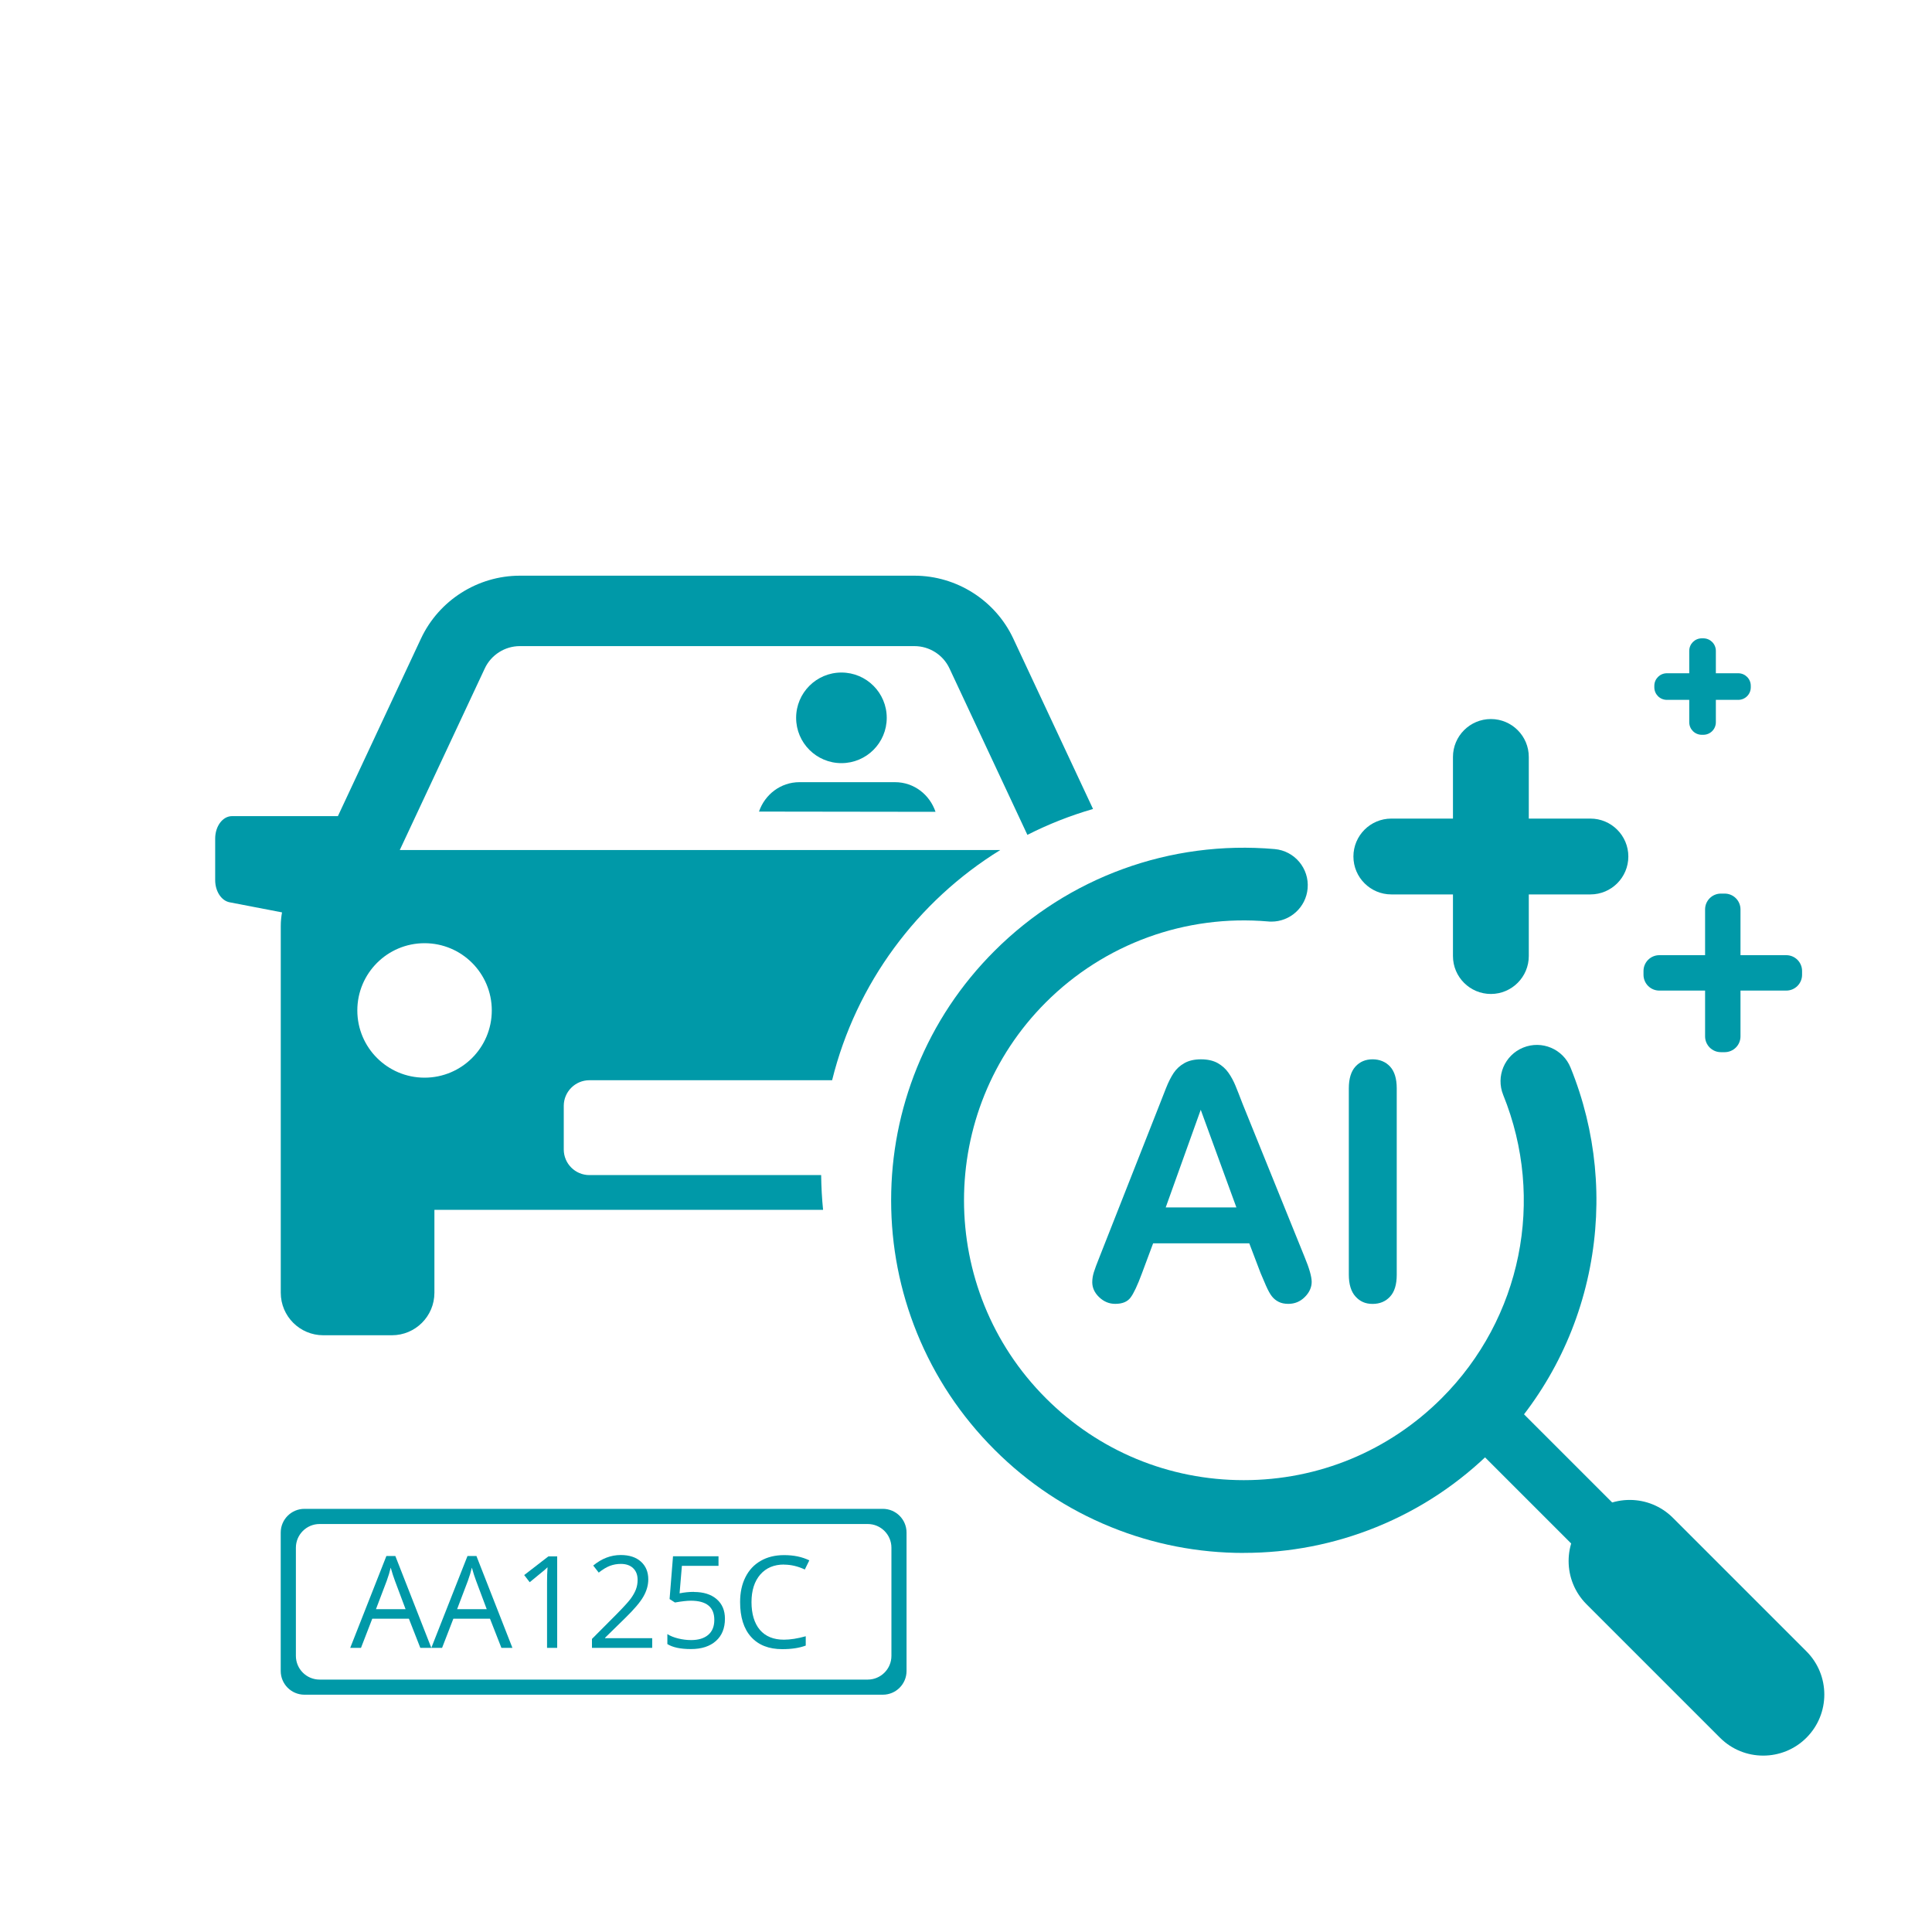
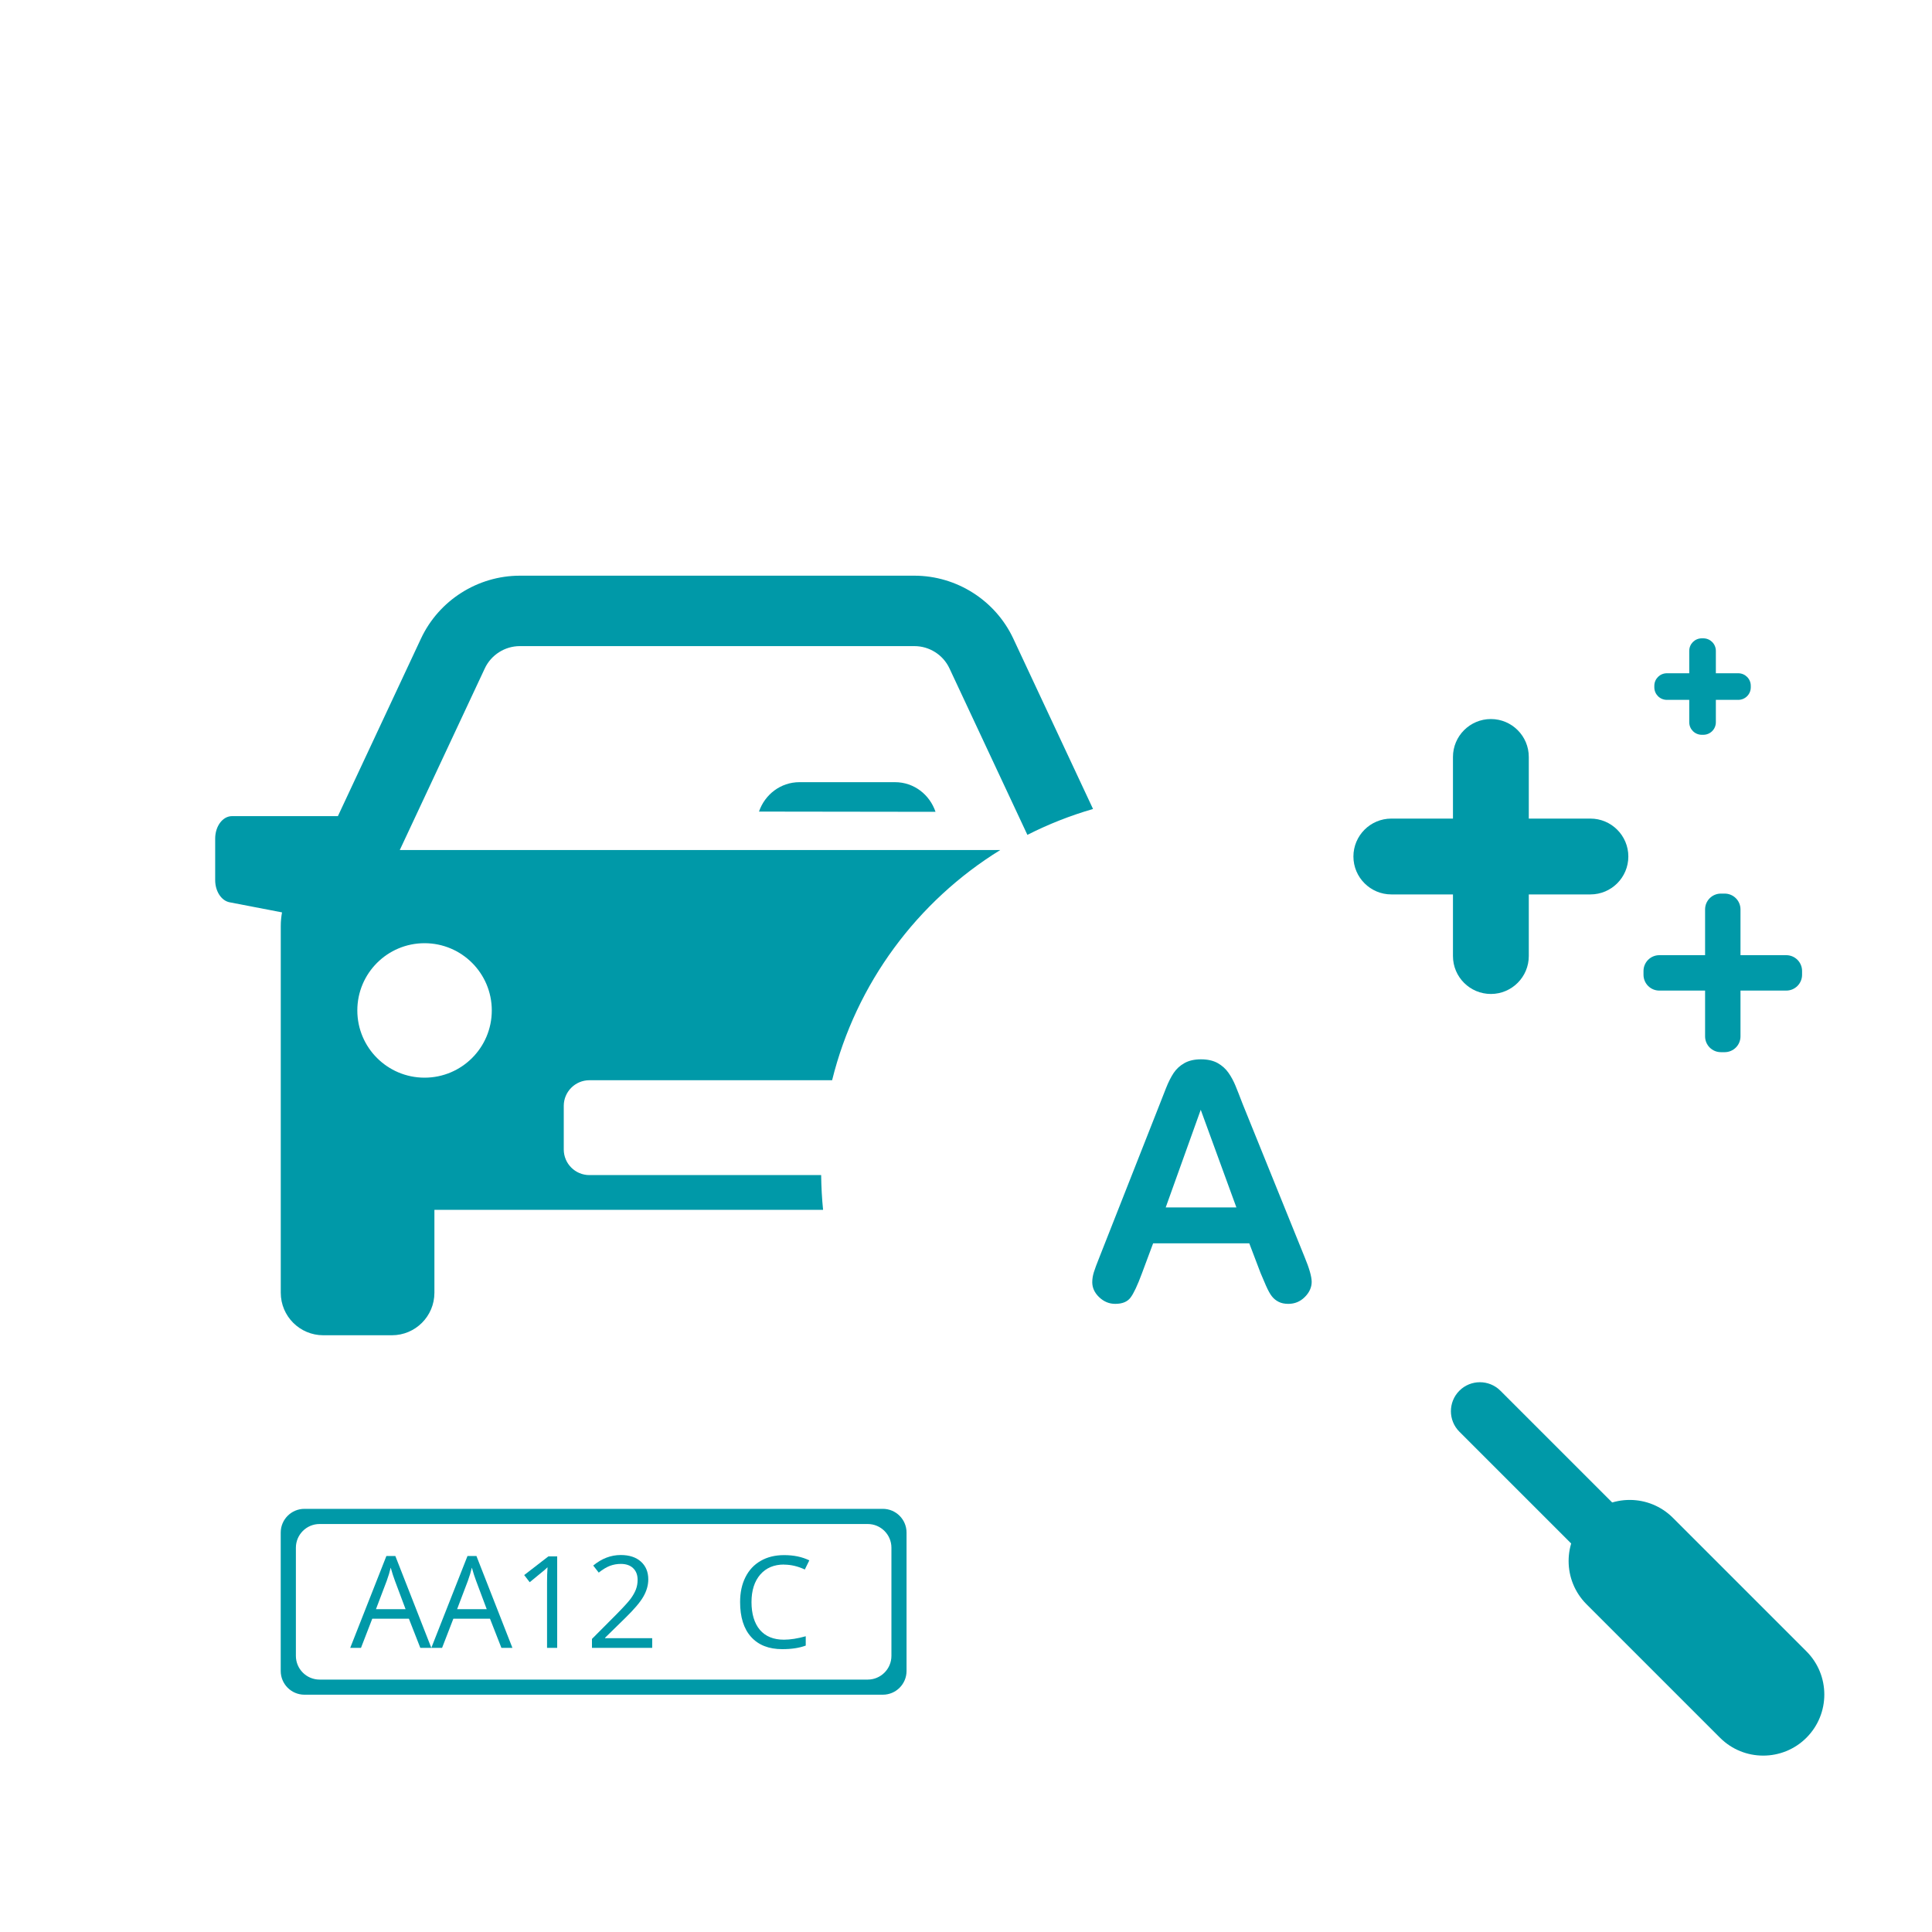
<svg xmlns="http://www.w3.org/2000/svg" id="Layer_1" data-name="Layer 1" viewBox="0 0 400 400">
  <defs>
    <style>
      .cls-1 {
        fill: #0099a8;
      }
    </style>
  </defs>
  <g>
    <g>
      <path class="cls-1" d="M369.83,197.76h-9.48v-9.48c0-1.8-1.46-3.27-3.27-3.27h-.79c-1.8,0-3.27,1.46-3.27,3.27v9.48h-9.48c-1.8,0-3.27,1.46-3.27,3.27v.79c0,1.8,1.46,3.27,3.27,3.27h9.48v9.48c0,1.8,1.46,3.27,3.27,3.27h.79c1.8,0,3.27-1.46,3.27-3.27v-9.48h9.48c1.8,0,3.27-1.46,3.27-3.27v-.79c0-1.8-1.46-3.27-3.27-3.27Z" />
      <path class="cls-1" d="M329.28,169.48h-12.76v-12.76c0-4.34-3.52-7.85-7.85-7.85s-7.85,3.52-7.85,7.85v12.76h-12.76c-4.34,0-7.85,3.52-7.85,7.85s3.52,7.85,7.85,7.85h12.76v12.76c0,4.34,3.52,7.85,7.85,7.85s7.85-3.52,7.85-7.85v-12.76h12.76c4.34,0,7.85-3.52,7.85-7.85s-3.52-7.85-7.85-7.85Z" />
      <path class="cls-1" d="M359.88,139.39h-4.63v-4.63c0-1.44-1.16-2.6-2.6-2.6h-.31c-1.44,0-2.6,1.16-2.6,2.6v4.63h-4.63c-1.44,0-2.6,1.16-2.6,2.6v.31c0,1.44,1.16,2.6,2.6,2.6h4.63v4.63c0,1.44,1.16,2.6,2.6,2.6h.31c1.44,0,2.6-1.16,2.6-2.6v-4.63h4.63c1.44,0,2.6-1.16,2.6-2.6v-.31c0-1.44-1.16-2.6-2.6-2.6Z" />
    </g>
    <path class="cls-1" d="M365.05,363.48c-3.24,0-6.47-1.23-8.94-3.7l-27.64-27.64c-4.94-4.94-4.94-12.95,0-17.89,4.94-4.94,12.95-4.94,17.89,0l27.64,27.64c4.94,4.94,4.94,12.95,0,17.89-2.47,2.47-5.71,3.7-8.94,3.7Z" />
    <g>
-       <path class="cls-1" d="M257.51,321.52c-9.48,0-18.72-1.8-27.47-5.35-9.06-3.67-17.19-9.07-24.15-16.04-6.97-6.97-12.36-15.09-16.04-24.15-3.55-8.75-5.35-17.99-5.35-27.47s1.8-18.72,5.35-27.47c3.67-9.06,9.07-17.19,16.04-24.15,15.29-15.29,36.43-22.98,58-21.1,4.14.36,7.2,4.01,6.84,8.15-.34,3.92-3.63,6.87-7.49,6.87-.22,0-.44,0-.66-.03-17.12-1.49-33.91,4.61-46.05,16.75-22.59,22.59-22.59,59.36,0,81.95,10.95,10.95,25.5,16.97,40.98,16.97s30.03-6.03,40.98-16.97c16.51-16.51,21.5-41.15,12.73-62.79-1.56-3.85.29-8.24,4.15-9.8,3.85-1.56,8.24.29,9.8,4.15,5.33,13.13,6.71,27.45,4.01,41.4-2.77,14.31-9.7,27.34-20.05,37.68-6.97,6.97-15.09,12.36-24.15,16.04-8.75,3.55-17.99,5.35-27.47,5.35Z" />
      <path class="cls-1" d="M355.79,347.58c-1.54,0-3.07-.59-4.24-1.76l-49.4-49.4c-2.34-2.34-2.34-6.15,0-8.49,2.34-2.34,6.15-2.34,8.49,0l49.4,49.4c2.34,2.34,2.34,6.15,0,8.49-1.17,1.17-2.71,1.76-4.24,1.76Z" />
      <g>
        <path class="cls-1" d="M260.99,263.57l-2.34-6.15h-19.91l-2.34,6.28c-.91,2.45-1.69,4.1-2.34,4.96-.65.86-1.7,1.29-3.17,1.29-1.25,0-2.35-.46-3.31-1.37-.96-.91-1.44-1.95-1.44-3.11,0-.67.11-1.36.33-2.07.22-.71.59-1.7,1.1-2.97l12.53-31.8c.36-.91.78-2.01,1.29-3.29.5-1.28,1.04-2.34,1.6-3.19.57-.85,1.31-1.53,2.24-2.05.92-.52,2.07-.78,3.42-.78s2.53.26,3.46.78c.92.52,1.67,1.2,2.24,2.02.57.82,1.05,1.71,1.44,2.66.39.95.89,2.21,1.49,3.79l12.79,31.6c1,2.4,1.5,4.15,1.5,5.24s-.47,2.18-1.42,3.12c-.95.95-2.09,1.42-3.42,1.42-.78,0-1.45-.14-2-.42-.56-.28-1.02-.66-1.4-1.14-.38-.48-.78-1.21-1.22-2.2-.43-.99-.81-1.86-1.12-2.62ZM241.35,249.98h14.63l-7.38-20.21-7.25,20.21Z" />
-         <path class="cls-1" d="M279.26,263.91v-38.58c0-2,.46-3.51,1.37-4.51.91-1,2.09-1.5,3.54-1.5s2.7.5,3.62,1.49c.92.99,1.39,2.5,1.39,4.53v38.58c0,2.03-.46,3.54-1.39,4.54-.92,1-2.13,1.5-3.62,1.5s-2.6-.51-3.52-1.52c-.92-1.01-1.39-2.52-1.39-4.53Z" />
      </g>
    </g>
  </g>
  <g>
    <path class="cls-1" d="M182.78,350.87H63.03c-2.71,0-4.91-2.2-4.91-4.91v-28.66c0-2.71,2.2-4.91,4.91-4.91h119.75c2.71,0,4.91,2.2,4.91,4.91v28.66c0,2.71-2.2,4.91-4.91,4.91ZM66.17,347.74h113.48c2.71,0,4.91-2.2,4.91-4.91v-22.39c0-2.71-2.2-4.91-4.91-4.91h-113.48c-2.71,0-4.91,2.2-4.91,4.91v22.39c0,2.71,2.2,4.91,4.91,4.91Z" />
    <g>
      <path class="cls-1" d="M87.02,341.17l-2.36-6.03h-7.59l-2.33,6.03h-2.23l7.49-19.02h1.85l7.45,19.02h-2.28ZM83.97,333.16l-2.2-5.87c-.28-.74-.58-1.65-.88-2.73-.19.83-.46,1.74-.82,2.73l-2.23,5.87h6.13Z" />
      <path class="cls-1" d="M103.81,341.17l-2.36-6.03h-7.59l-2.33,6.03h-2.23l7.49-19.02h1.85l7.45,19.02h-2.28ZM100.77,333.16l-2.2-5.87c-.28-.74-.58-1.65-.88-2.73-.19.83-.46,1.74-.82,2.73l-2.23,5.87h6.13Z" />
      <path class="cls-1" d="M115.36,341.17h-2.1v-13.5c0-1.12.03-2.19.1-3.19-.18.18-.38.37-.61.57-.22.2-1.25,1.04-3.08,2.53l-1.14-1.48,5.01-3.87h1.82v18.95Z" />
      <path class="cls-1" d="M135.01,341.17h-12.45v-1.85l4.99-5.01c1.52-1.54,2.52-2.64,3.01-3.29.48-.66.85-1.3,1.09-1.92.24-.62.36-1.29.36-2.01,0-1.01-.3-1.81-.92-2.41-.61-.59-1.46-.89-2.55-.89-.78,0-1.53.13-2.23.39-.7.26-1.49.73-2.35,1.41l-1.14-1.46c1.75-1.45,3.65-2.18,5.7-2.18,1.78,0,3.17.46,4.18,1.37,1.01.91,1.52,2.14,1.52,3.67,0,1.2-.34,2.39-1.01,3.56-.67,1.18-1.94,2.66-3.78,4.46l-4.15,4.06v.1h9.75v1.99Z" />
-       <path class="cls-1" d="M143.66,329.6c1.99,0,3.56.49,4.71,1.48,1.15.99,1.72,2.34,1.72,4.06,0,1.96-.62,3.5-1.87,4.61s-2.97,1.67-5.16,1.67-3.76-.34-4.89-1.03v-2.07c.6.39,1.35.69,2.25.91.9.22,1.79.33,2.66.33,1.52,0,2.7-.36,3.55-1.08.84-.72,1.26-1.75,1.26-3.11,0-2.64-1.62-3.96-4.86-3.96-.82,0-1.92.13-3.29.37l-1.11-.71.71-8.86h9.42v1.98h-7.58l-.48,5.69c.99-.2,1.98-.3,2.97-.3Z" />
      <path class="cls-1" d="M162.33,323.92c-2.08,0-3.72.69-4.93,2.08-1.2,1.39-1.81,3.29-1.81,5.7s.58,4.39,1.74,5.75c1.16,1.35,2.82,2.03,4.97,2.03,1.32,0,2.83-.24,4.52-.71v1.93c-1.31.49-2.93.74-4.86.74-2.79,0-4.94-.85-6.46-2.54-1.52-1.69-2.27-4.1-2.27-7.22,0-1.95.36-3.66,1.1-5.13.73-1.47,1.78-2.6,3.16-3.39,1.38-.8,3-1.19,4.86-1.19,1.99,0,3.72.36,5.21,1.09l-.93,1.89c-1.43-.67-2.87-1.01-4.3-1.01Z" />
    </g>
  </g>
  <g>
    <g>
-       <path class="cls-1" d="M174.21,158c5.18,0,9.38-4.2,9.38-9.38s-4.2-9.38-9.38-9.38-9.38,4.2-9.38,9.38,4.2,9.38,9.38,9.38" />
      <path class="cls-1" d="M193.69,168.08c-1.2-3.55-4.45-6.14-8.4-6.14h-19.76c-3.93,0-7.18,2.57-8.39,6.09l36.54.05Z" />
    </g>
    <path class="cls-1" d="M170.01,243.29h-47.98c-2.93,0-5.31-2.38-5.31-5.31v-9.02c0-2.93,2.38-5.31,5.31-5.31h50.25c4.96-20.07,17.68-37.08,34.81-47.66h-124.32l17.6-37.6c1.31-2.81,4.17-4.62,7.26-4.62h81.69c3.1,0,5.95,1.81,7.26,4.62l16.13,34.46c4.31-2.19,8.86-3.99,13.59-5.36l-16.51-35.28c-3.7-7.91-11.74-13.02-20.47-13.02h-81.69c-8.73,0-16.77,5.11-20.47,13.02l-17.2,36.76h-21.92c-1.93,0-3.49,2.08-3.49,4.65v8.59c0,2.31,1.27,4.27,2.99,4.6l10.85,2.09c-.17.92-.26,1.86-.26,2.82v43.03s0,.04,0,.07v32.83c0,4.86,3.94,8.8,8.8,8.8h14.21c4.86,0,8.8-3.94,8.8-8.8v-17.16h80.47c-.24-2.37-.37-4.78-.4-7.21ZM87.9,223.12c-7.69,0-13.92-6.23-13.92-13.92s6.23-13.92,13.92-13.92,13.92,6.23,13.92,13.92-6.23,13.92-13.92,13.92Z" />
  </g>
</svg>